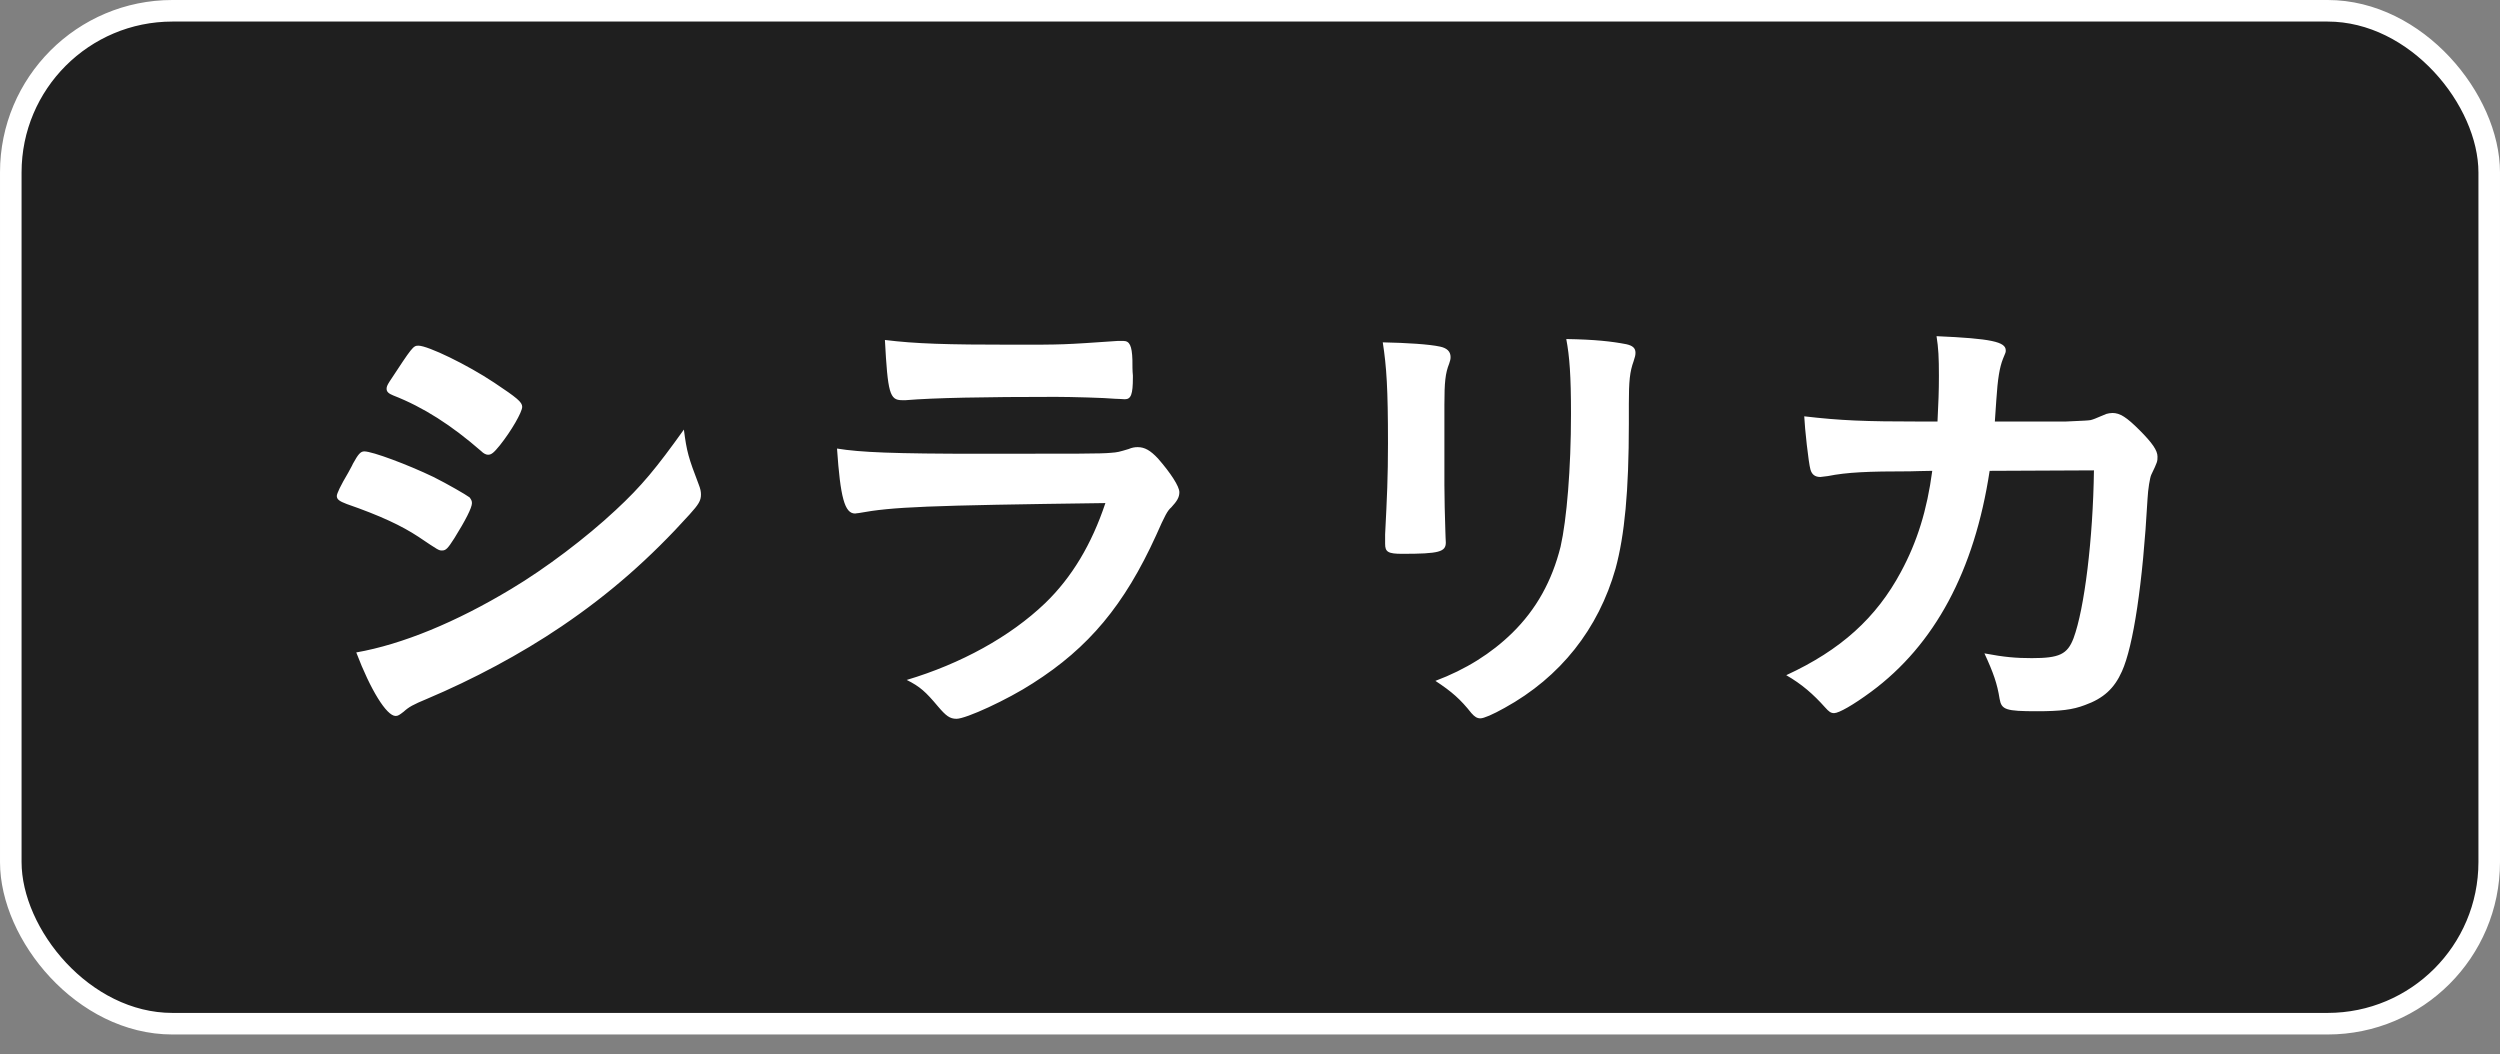
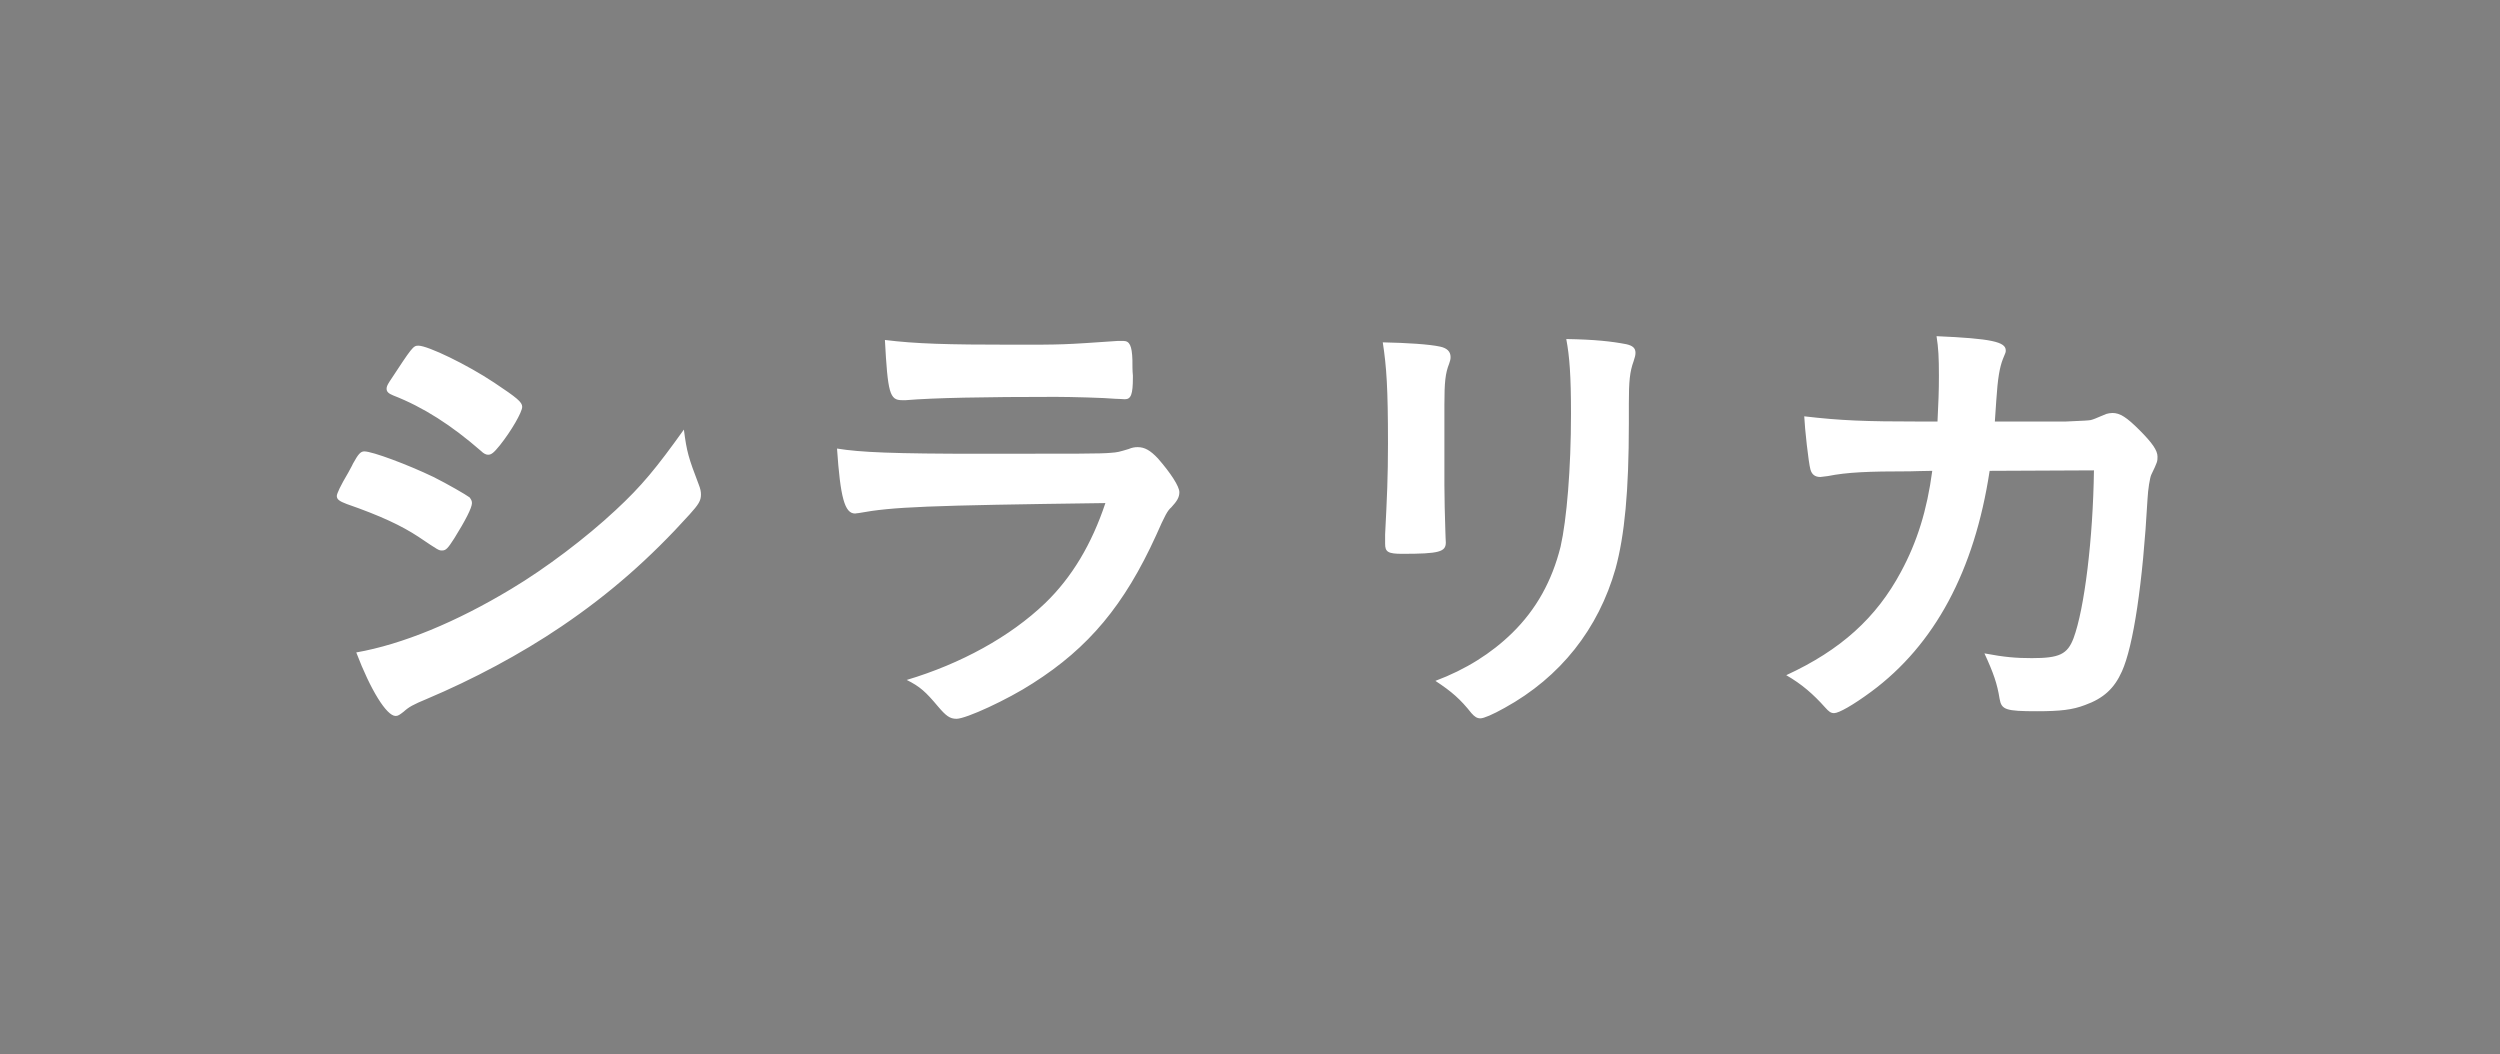
<svg xmlns="http://www.w3.org/2000/svg" width="83" height="35" viewBox="0 0 83 35" fill="none">
  <rect x="0" y="0" width="83" height="35" fill="#808080" stroke="none" />
-   <rect x="0.358" y="0.358" width="82.284" height="33.629" rx="5.366" fill="#1F1F1F" stroke="white" stroke-width="0.716" />
  <path d="M22.705 14.262C22.799 15.002 22.862 15.207 23.193 16.073C23.256 16.23 23.272 16.324 23.272 16.419C23.272 16.623 23.193 16.749 22.894 17.08C21.587 18.528 20.249 19.709 18.644 20.795C17.274 21.724 15.7 22.558 14.173 23.203C13.717 23.392 13.575 23.471 13.402 23.628C13.26 23.738 13.213 23.77 13.134 23.77C12.835 23.77 12.3 22.904 11.828 21.661C13.355 21.393 15.149 20.653 16.975 19.551C18.108 18.875 19.462 17.851 20.438 16.938C21.304 16.136 21.792 15.537 22.705 14.262ZM15.669 16.702C15.669 16.86 15.448 17.285 15.086 17.867C14.866 18.213 14.803 18.276 14.677 18.276C14.567 18.276 14.567 18.276 13.89 17.82C13.339 17.458 12.646 17.127 11.513 16.734C11.261 16.639 11.182 16.576 11.182 16.466C11.182 16.387 11.308 16.12 11.56 15.695C11.623 15.569 11.686 15.474 11.717 15.396C11.891 15.081 11.969 14.986 12.095 14.986C12.363 14.986 13.543 15.427 14.393 15.836C14.866 16.073 15.464 16.419 15.59 16.513C15.637 16.576 15.669 16.623 15.669 16.702ZM17.337 13.507C17.337 13.68 16.975 14.309 16.597 14.782C16.393 15.034 16.314 15.097 16.204 15.097C16.141 15.097 16.062 15.065 15.968 14.971C14.992 14.121 14.063 13.522 13.056 13.129C12.898 13.066 12.835 13.003 12.835 12.909C12.835 12.845 12.851 12.798 12.93 12.672C13.685 11.523 13.717 11.476 13.89 11.476C14.205 11.476 15.511 12.106 16.408 12.704C17.164 13.208 17.337 13.349 17.337 13.507ZM36.699 16.702C30.733 16.781 29.631 16.828 28.514 17.033C28.482 17.033 28.403 17.049 28.388 17.049C28.041 17.049 27.9 16.513 27.789 14.892C28.561 15.018 29.647 15.065 32.575 15.065C35.723 15.065 36.573 15.065 36.872 15.034C37.108 15.018 37.156 15.002 37.47 14.908C37.581 14.86 37.675 14.845 37.77 14.845C38.006 14.845 38.194 14.955 38.446 15.223C38.871 15.71 39.155 16.151 39.155 16.34C39.155 16.513 39.076 16.639 38.887 16.844C38.761 16.954 38.682 17.096 38.383 17.773C37.329 20.087 36.148 21.503 34.291 22.684C33.441 23.235 32.071 23.864 31.756 23.864C31.536 23.864 31.41 23.77 31.142 23.455C30.733 22.967 30.544 22.794 30.103 22.574C31.898 22.038 33.535 21.141 34.7 20.024C35.581 19.174 36.243 18.072 36.699 16.702ZM29.379 11.287C30.402 11.413 31.394 11.444 33.661 11.444C35.298 11.444 35.298 11.444 37.108 11.319C37.171 11.319 37.187 11.319 37.297 11.319C37.502 11.319 37.581 11.476 37.596 11.948C37.596 12.137 37.596 12.31 37.612 12.468C37.612 12.499 37.612 12.531 37.612 12.531C37.612 13.097 37.549 13.255 37.344 13.255C37.282 13.255 37.156 13.239 37.014 13.239C36.715 13.208 35.534 13.176 35.046 13.176C32.685 13.176 31.001 13.208 30.072 13.286C30.025 13.286 29.977 13.286 29.946 13.286C29.537 13.286 29.474 13.05 29.379 11.287ZM54.078 13.396V14.058C54.078 16.309 53.936 17.773 53.637 18.875C53.07 20.874 51.811 22.479 49.953 23.502C49.56 23.723 49.261 23.849 49.151 23.849C49.04 23.849 48.962 23.802 48.851 23.676C48.489 23.219 48.206 22.967 47.655 22.605C48.663 22.227 49.513 21.692 50.205 21.015C51.008 20.228 51.527 19.284 51.811 18.15C52.015 17.253 52.157 15.553 52.157 13.743C52.157 12.468 52.11 11.838 52 11.256C52.944 11.271 53.511 11.334 53.999 11.429C54.203 11.476 54.298 11.555 54.298 11.712C54.298 11.791 54.282 11.854 54.235 11.995C54.109 12.342 54.078 12.657 54.078 13.396ZM47.954 13.444V16.104C47.954 16.466 47.97 17.19 47.986 17.631C47.986 17.788 48.001 17.946 48.001 18.009C48.001 18.323 47.781 18.387 46.553 18.387C46.081 18.387 45.986 18.323 45.986 18.056C45.986 17.993 45.986 17.851 45.986 17.741C46.049 16.513 46.081 15.836 46.081 14.719C46.081 12.893 46.034 12.184 45.908 11.366C46.711 11.382 47.45 11.429 47.812 11.508C48.033 11.555 48.159 11.665 48.159 11.854C48.159 11.932 48.143 11.98 48.112 12.074C47.986 12.389 47.954 12.688 47.954 13.444ZM69.519 15.616L66.056 15.632C65.552 18.953 64.23 21.409 62.121 22.967C61.523 23.408 61.05 23.676 60.893 23.676C60.783 23.676 60.72 23.628 60.594 23.487C60.2 23.046 59.822 22.715 59.303 22.416C61.113 21.582 62.294 20.512 63.112 18.985C63.648 17.993 63.978 16.938 64.151 15.632C63.821 15.632 63.585 15.648 63.412 15.648C62.011 15.648 61.318 15.679 60.688 15.805C60.531 15.821 60.468 15.836 60.436 15.836C60.263 15.836 60.153 15.758 60.106 15.585C60.043 15.364 59.917 14.215 59.901 13.822C61.113 13.963 61.9 13.995 63.774 13.995H64.325C64.356 13.365 64.372 12.987 64.372 12.483C64.372 11.87 64.356 11.555 64.293 11.161C66.119 11.24 66.591 11.35 66.591 11.633C66.591 11.696 66.591 11.696 66.497 11.917C66.387 12.2 66.324 12.562 66.276 13.302C66.261 13.57 66.245 13.711 66.229 13.995H68.575C69.283 13.963 69.283 13.963 69.409 13.947C69.519 13.916 69.519 13.916 69.928 13.743C69.976 13.727 70.07 13.711 70.133 13.711C70.385 13.711 70.605 13.853 71.03 14.278C71.455 14.703 71.629 14.955 71.629 15.159C71.629 15.317 71.629 15.333 71.424 15.758C71.377 15.852 71.314 16.246 71.298 16.561C71.141 19.378 70.826 21.456 70.448 22.29C70.196 22.857 69.834 23.188 69.22 23.408C68.811 23.565 68.402 23.613 67.63 23.613C66.591 23.613 66.45 23.565 66.387 23.203C66.308 22.7 66.182 22.338 65.883 21.692C66.544 21.818 66.938 21.85 67.457 21.85C68.37 21.85 68.638 21.724 68.842 21.188C69.204 20.212 69.488 17.898 69.519 15.616Z" fill="white" />
</svg>